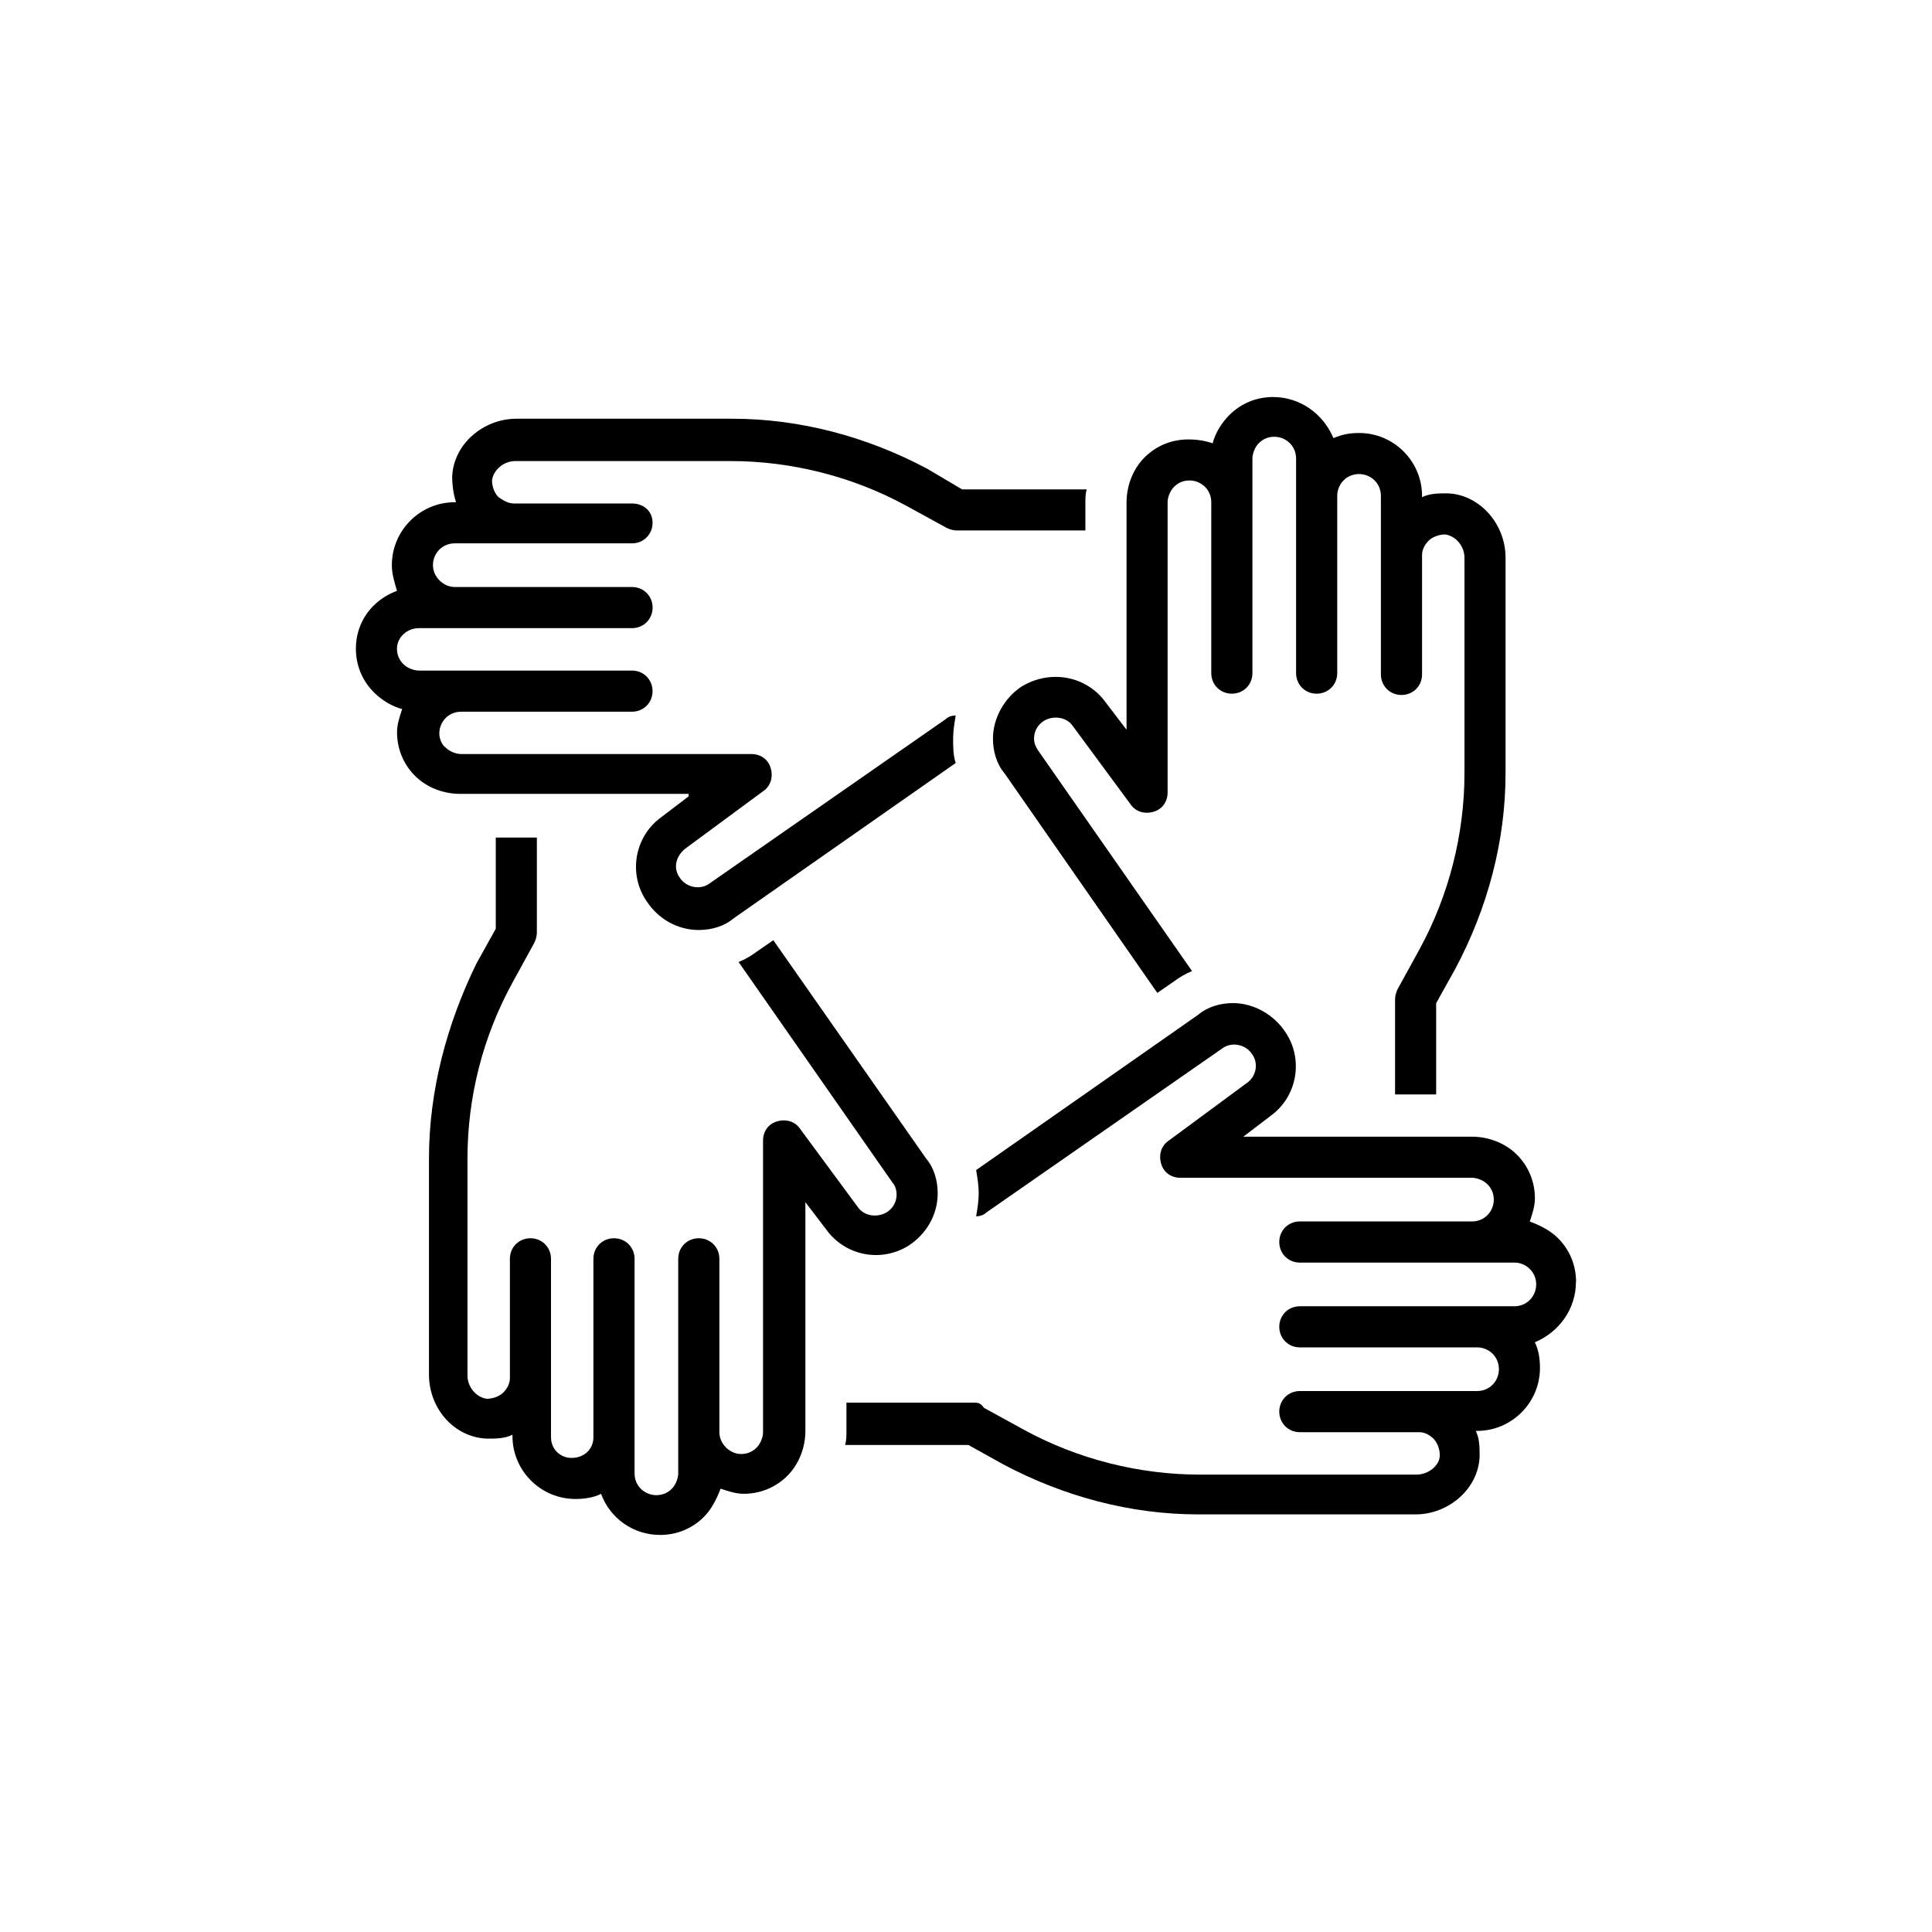
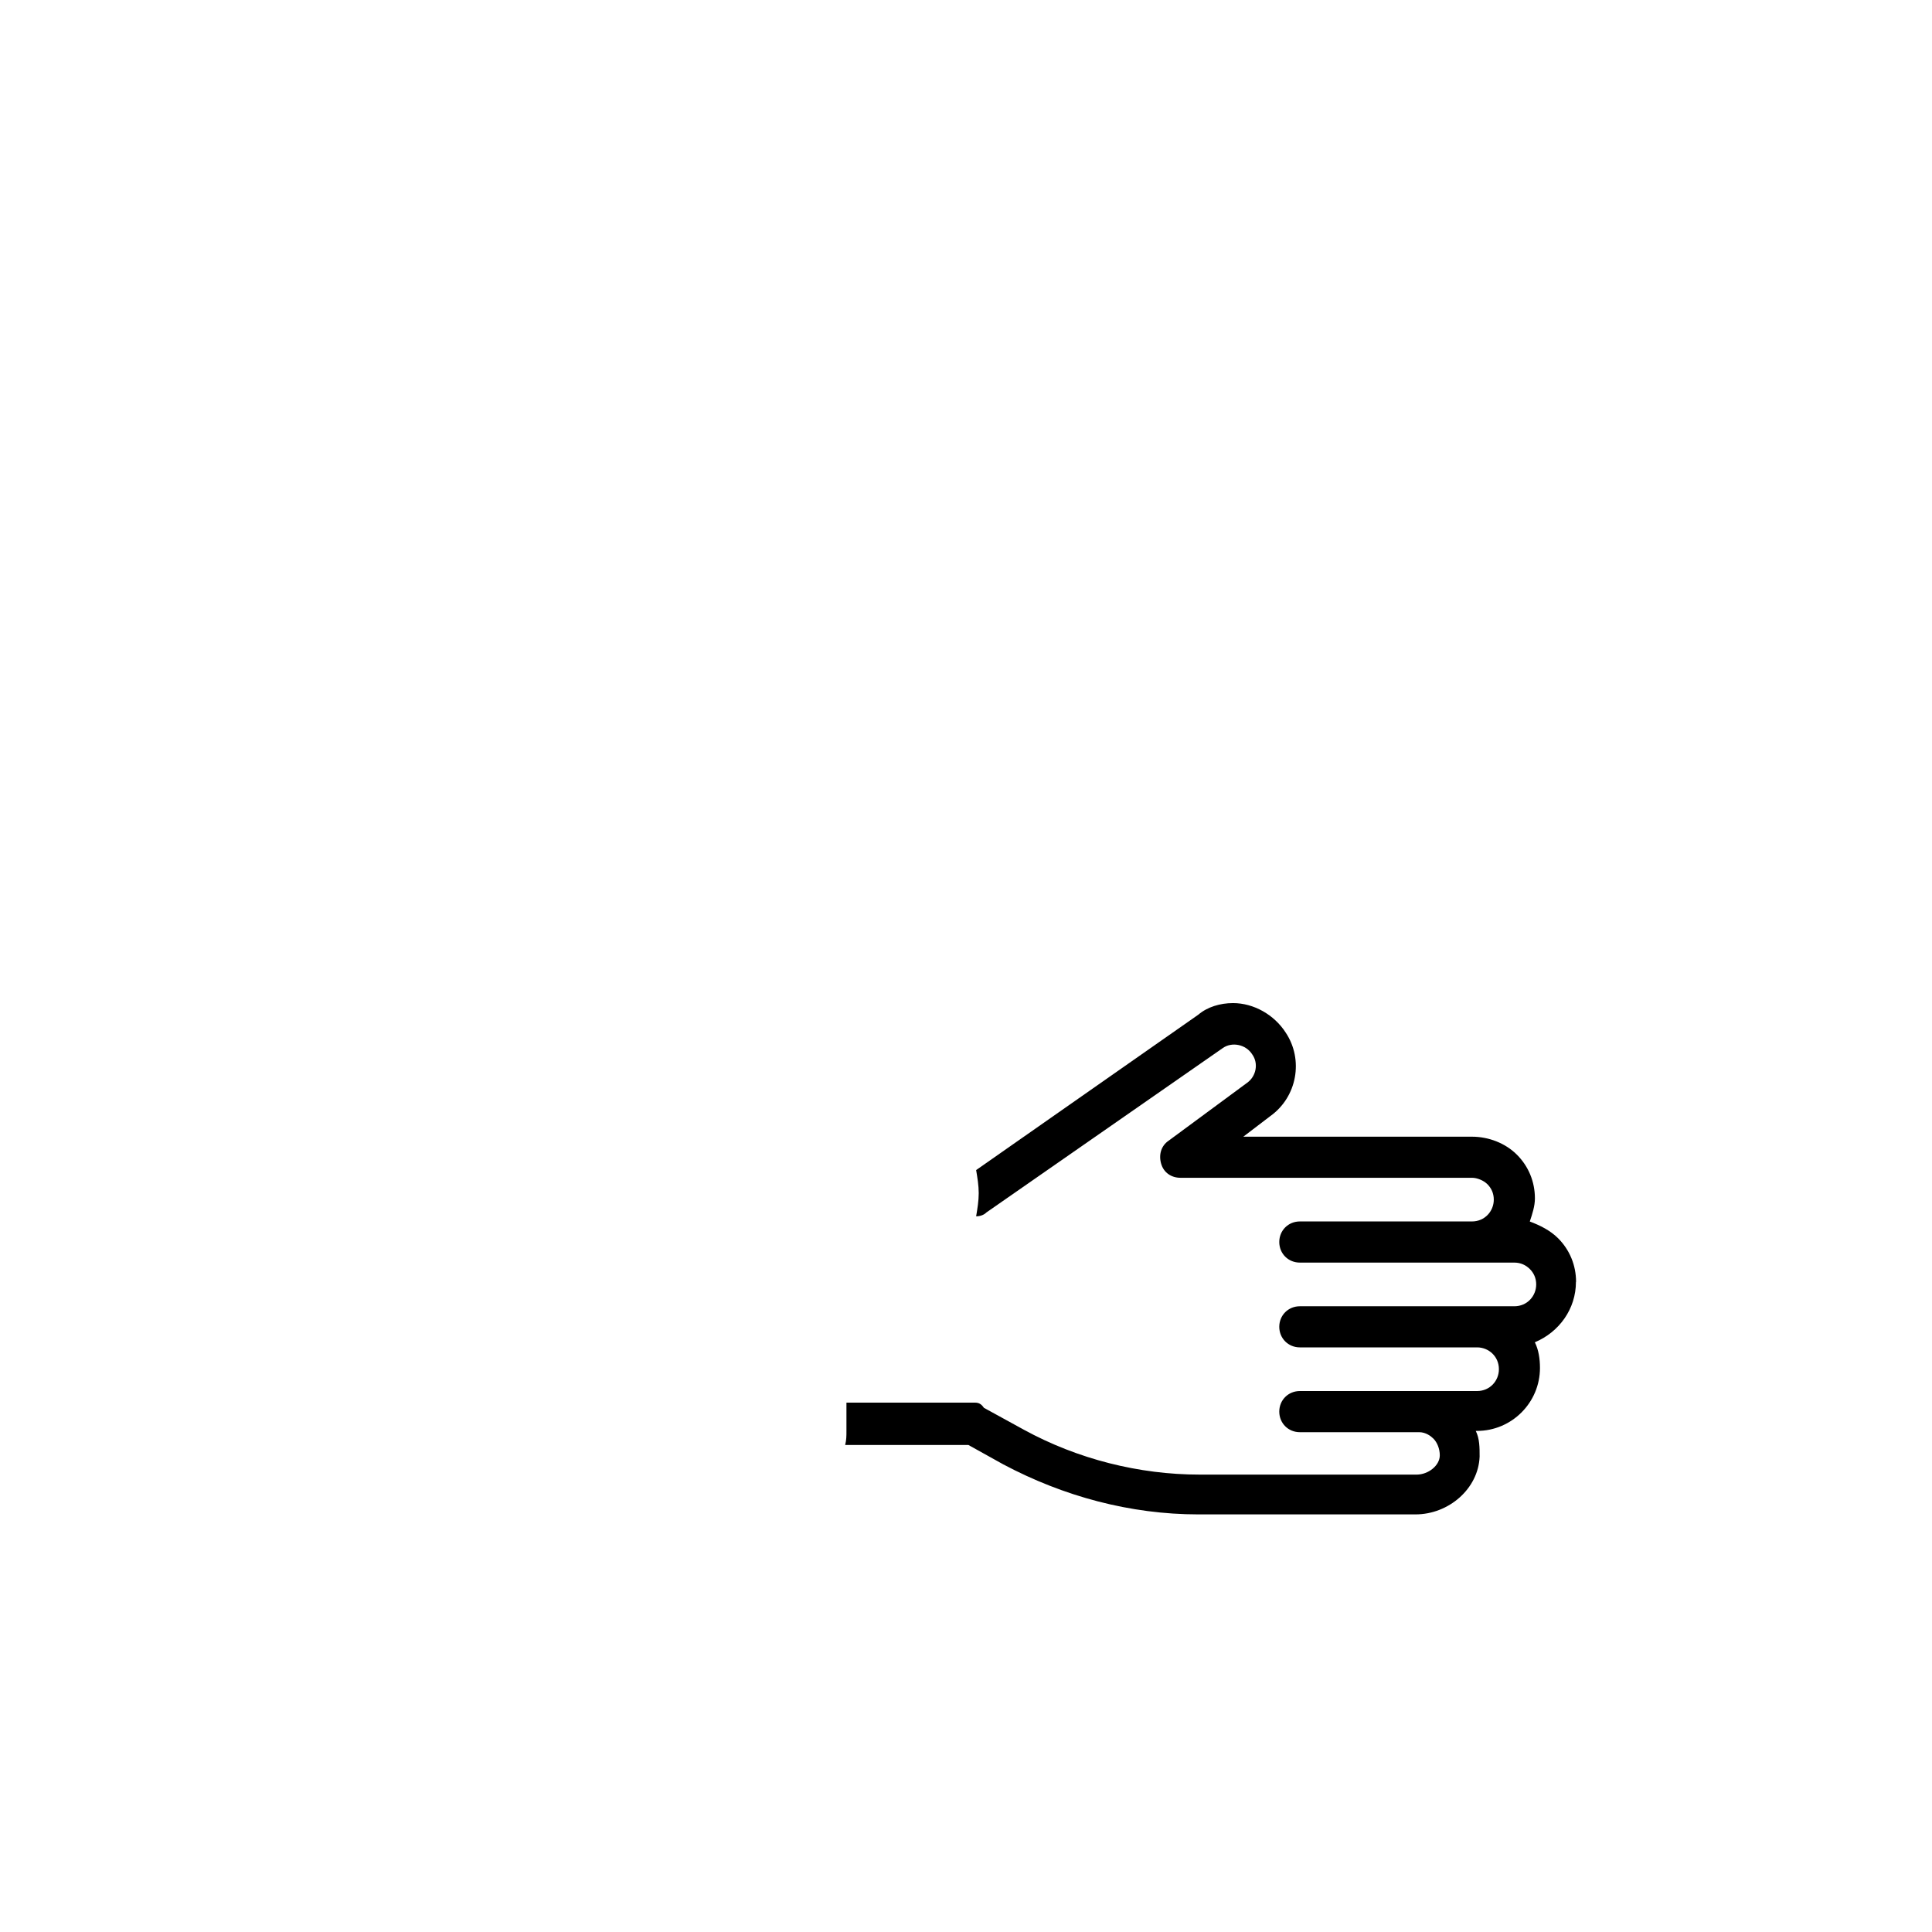
<svg xmlns="http://www.w3.org/2000/svg" viewBox="0 0 600 600">
  <path d="m489.46 398.11c0-5.19-1.99-9.97-5.59-13.57-2.39-2.39-5.59-4-8.78-5.19.8-2.39 1.59-4.79 1.59-7.18 0-5.19-1.99-9.97-5.59-13.57-3.59-3.59-8.78-5.59-13.97-5.59h-71l8.38-6.39c8.38-5.99 10.37-17.55 4.79-25.93-3.59-5.59-9.97-9.17-16.36-9.17-4 0-7.98 1.2-10.77 3.59l-69.01 48.27c.4 2.39.8 4.79.8 7.18s-.4 4.79-.8 7.18c1.2 0 2.39-.4 3.19-1.2l73.4-51.05c2.79-1.99 7.18-1.2 9.17 1.99 1.99 2.79 1.2 6.78-1.59 8.78l-24.33 17.95c-2.39 1.59-3.19 4.38-2.39 7.18s3.19 4.38 5.99 4.38h90.54c1.59 0 3.59.8 4.79 1.99 1.2 1.2 1.99 2.79 1.99 4.79 0 3.59-2.79 6.78-6.78 6.78h-53.45c-3.59 0-6.39 2.79-6.39 6.39s2.79 6.39 6.39 6.39h66.62c1.99 0 3.59.8 4.79 1.99s1.99 2.79 1.99 4.79c0 3.59-2.79 6.78-6.78 6.78h-66.62c-3.59 0-6.39 2.79-6.39 6.38s2.79 6.39 6.39 6.39h55.04c3.59 0 6.78 2.79 6.78 6.78 0 3.59-2.79 6.78-6.78 6.78h-55.04c-3.59 0-6.39 2.79-6.39 6.39s2.79 6.39 6.39 6.39h37.09c1.99 0 3.59 1.2 4.38 1.99 1.2 1.2 1.99 3.19 1.99 5.19 0 3.19-3.59 5.99-7.18 5.99h-67.41c-18.75 0-37.89-4.79-54.64-13.97l-12.36-6.78c-.8-1.2-1.6-1.6-2.79-1.6h-39.89v8.78c0 1.59 0 2.79-.4 4.38h38.29l10.77 5.99c18.75 9.97 39.49 15.56 60.63 15.56h67.41c10.37 0 19.54-7.98 19.94-17.95 0-2.79 0-5.59-1.2-7.98h.4c10.77 0 19.54-8.78 19.54-19.54 0-2.79-.4-5.59-1.59-7.98 7.58-3.19 12.76-10.37 12.76-18.75h.02z" />
-   <path d="m282.04 386.93c5.59-3.59 9.17-9.57 9.17-16.36 0-4-1.2-7.98-3.59-10.77l-47.46-67.81-5.19 3.59c-1.59 1.2-3.59 2.39-5.59 3.19l47.87 68.61c.8.8 1.2 2.39 1.2 3.59 0 2.39-1.2 4.38-3.19 5.59-2.79 1.59-6.78 1.2-8.78-1.59l-17.95-24.33c-1.59-2.39-4.38-3.19-7.18-2.39s-4.38 3.19-4.38 5.99v90.54c0 1.59-.8 3.59-1.99 4.79s-2.79 1.99-4.79 1.99c-3.59 0-6.78-3.19-6.78-6.78v-53.84c0-3.59-2.79-6.39-6.39-6.39s-6.39 2.79-6.39 6.39v66.62c0 1.59-.8 3.59-1.99 4.79-1.2 1.2-2.79 1.99-4.79 1.99-3.59 0-6.78-2.79-6.78-6.78v-66.62c0-3.59-2.79-6.39-6.39-6.39s-6.39 2.79-6.39 6.39v55.44c0 3.59-2.79 6.39-6.78 6.39-3.59 0-6.39-2.79-6.39-6.39v-55.44c0-3.59-2.79-6.39-6.38-6.39s-6.39 2.79-6.39 6.39v37.09c0 1.99-1.2 3.59-1.99 4.38-1.2 1.2-3.19 1.99-5.19 1.99-3.19-.4-5.99-3.59-5.99-7.18v-67.41c0-19.14 4.79-37.89 13.97-54.64l6.78-12.36c.4-.8.8-1.99.8-3.19v-29.51h-12.76v28.32l-5.99 10.77c-9.17 18.74-14.76 39.49-14.76 60.63v67.01c0 10.77 7.98 19.54 17.95 19.94 2.79 0 5.59 0 7.98-1.2v.4c0 10.77 8.78 19.54 19.54 19.54 2.79 0 5.59-.4 7.98-1.59 2.79 7.58 9.97 12.76 18.35 12.76 5.19 0 9.97-1.99 13.57-5.59 2.39-2.39 4-5.59 5.19-8.78 2.39.8 4.79 1.59 7.18 1.59 5.19 0 9.97-1.99 13.57-5.59s5.59-8.78 5.59-13.97v-71l6.39 8.38c5.99 8.38 17.15 10.37 25.53 5.19z" />
-   <path d="m213.83 247.33-8.38 6.39c-8.38 5.99-10.37 17.55-4.79 25.93 3.59 5.59 9.57 9.17 16.36 9.17 4 0 7.98-1.2 10.77-3.59l69.01-48.27c-.8-2.39-.8-5.19-.8-7.58s.4-4.79.8-7.18c-1.2 0-2.39.4-3.19 1.2l-73.4 51.06c-2.79 1.99-7.18 1.2-9.17-1.99-1.99-2.79-1.2-6.39 1.59-8.78l24.33-17.95c2.39-1.59 3.19-4.38 2.39-7.18s-3.19-4.38-5.99-4.38h-90.14c-1.59 0-3.59-.8-4.79-1.99-1.2-.8-2-2.79-2-4.38 0-3.59 2.79-6.78 6.78-6.78h53.05c3.59 0 6.39-2.79 6.39-6.39s-2.79-6.39-6.39-6.39h-66.2c-1.59 0-3.59-.8-4.79-1.99s-1.99-2.79-1.99-4.79c0-3.59 3.19-6.39 6.78-6.39h66.22c3.59 0 6.39-2.79 6.39-6.39s-2.79-6.39-6.39-6.39h-55.05c-3.59 0-6.78-3.19-6.78-6.78s2.79-6.78 6.78-6.78h55.04c3.59 0 6.39-2.79 6.39-6.39s-2.79-5.99-6.39-5.99h-36.69c-1.99 0-3.59-1.2-4.79-1.99-1.2-1.2-1.99-3.19-1.99-5.19.4-3.19 3.59-5.99 7.18-5.99h67.01c18.75 0 37.89 4.79 54.64 13.97l12.36 6.78c.8.4 1.99.8 3.19.8h39.89v-8.38c0-1.59 0-2.79.4-4.38h-38.7l-10.76-6.38c-18.75-9.97-39.49-15.56-60.63-15.56h-67.01c-10.37 0-19.54 7.98-19.94 17.95 0 2.79.4 5.59 1.2 7.98h-.4c-10.77 0-19.54 8.78-19.54 19.54 0 2.79.8 5.19 1.59 7.98-7.58 2.79-12.76 9.57-12.76 17.95 0 5.19 1.99 9.97 5.59 13.57 2.39 2.39 5.59 4.38 8.78 5.19-.8 2.39-1.59 4.79-1.59 7.18 0 5.19 1.99 9.97 5.59 13.57s8.78 5.59 13.97 5.59h71v.8h-.03z" />
-   <path d="m317.54 213.02c-5.59 3.59-9.17 9.97-9.17 16.36 0 4 1.2 7.98 3.59 10.77l47.46 68.21 5.19-3.59c1.59-1.2 3.59-2.39 5.59-3.19l-47.87-68.61c-.8-1.2-1.2-2.39-1.2-3.59 0-2.39 1.2-4.38 3.19-5.59 2.79-1.59 6.78-1.2 8.78 1.59l17.95 24.33c1.59 2.39 4.38 3.19 7.18 2.39s4.38-3.19 4.38-5.99v-90.12c0-1.59.8-3.59 1.99-4.79 1.2-1.2 2.79-1.99 4.79-1.99 3.59 0 6.78 2.79 6.78 6.78v53.05c0 3.59 2.79 6.39 6.39 6.39s6.39-2.79 6.39-6.39v-66.62c0-1.59.79-3.59 1.99-4.79s2.79-1.99 4.79-1.99c3.59 0 6.78 2.79 6.78 6.78v66.62c0 3.59 2.79 6.39 6.39 6.39s6.39-2.79 6.39-6.39v-55.04c0-3.59 2.79-6.78 6.78-6.78 3.59 0 6.78 2.79 6.78 6.78v55.44c0 3.59 2.79 6.39 6.39 6.39s6.39-2.79 6.39-6.39v-37.09c0-1.99 1.2-3.59 1.99-4.38 1.2-1.2 3.19-1.99 5.19-1.99 3.19.4 5.99 3.59 5.99 7.18v67.02c0 18.75-4.79 37.89-13.97 54.64l-6.78 12.36c-.4.8-.8 1.99-.8 3.19v29.51h12.76v-28.32l5.99-10.77c9.97-18.75 15.56-39.49 15.56-60.63v-67.01c0-10.37-7.98-19.54-17.95-19.94-2.79 0-5.59 0-7.98 1.2v-.4c0-10.77-8.78-19.54-19.54-19.54-2.79 0-5.19.4-7.98 1.59-3.19-7.58-10.37-12.76-18.75-12.76-5.19 0-9.97 1.99-13.57 5.59-2.39 2.39-4.38 5.59-5.19 8.78-2.39-.8-4.79-1.2-7.58-1.2-5.19 0-9.97 1.99-13.57 5.59s-5.59 8.78-5.59 13.97v70.6l-6.39-8.38c-5.99-8.38-17.15-10.37-25.93-5.19v-.02z" />
</svg>